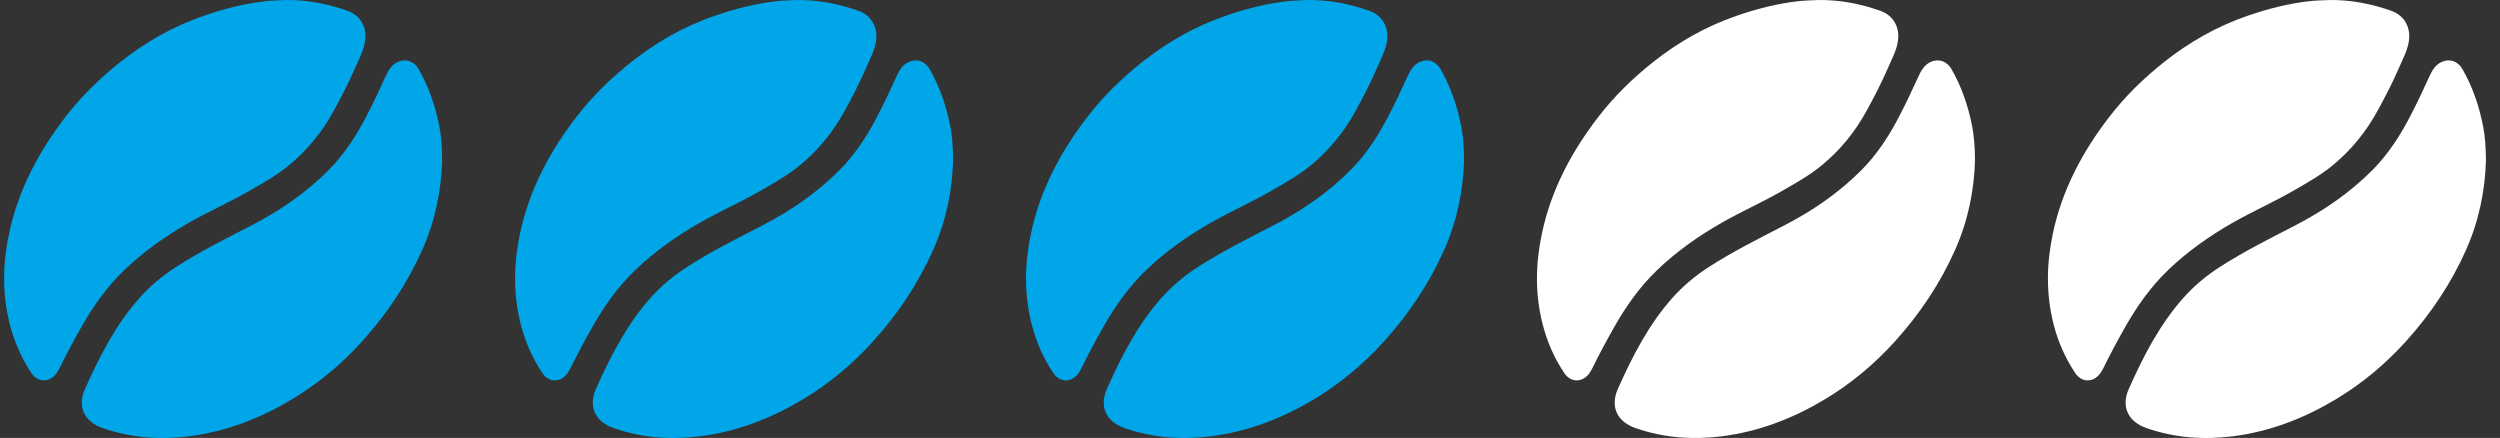
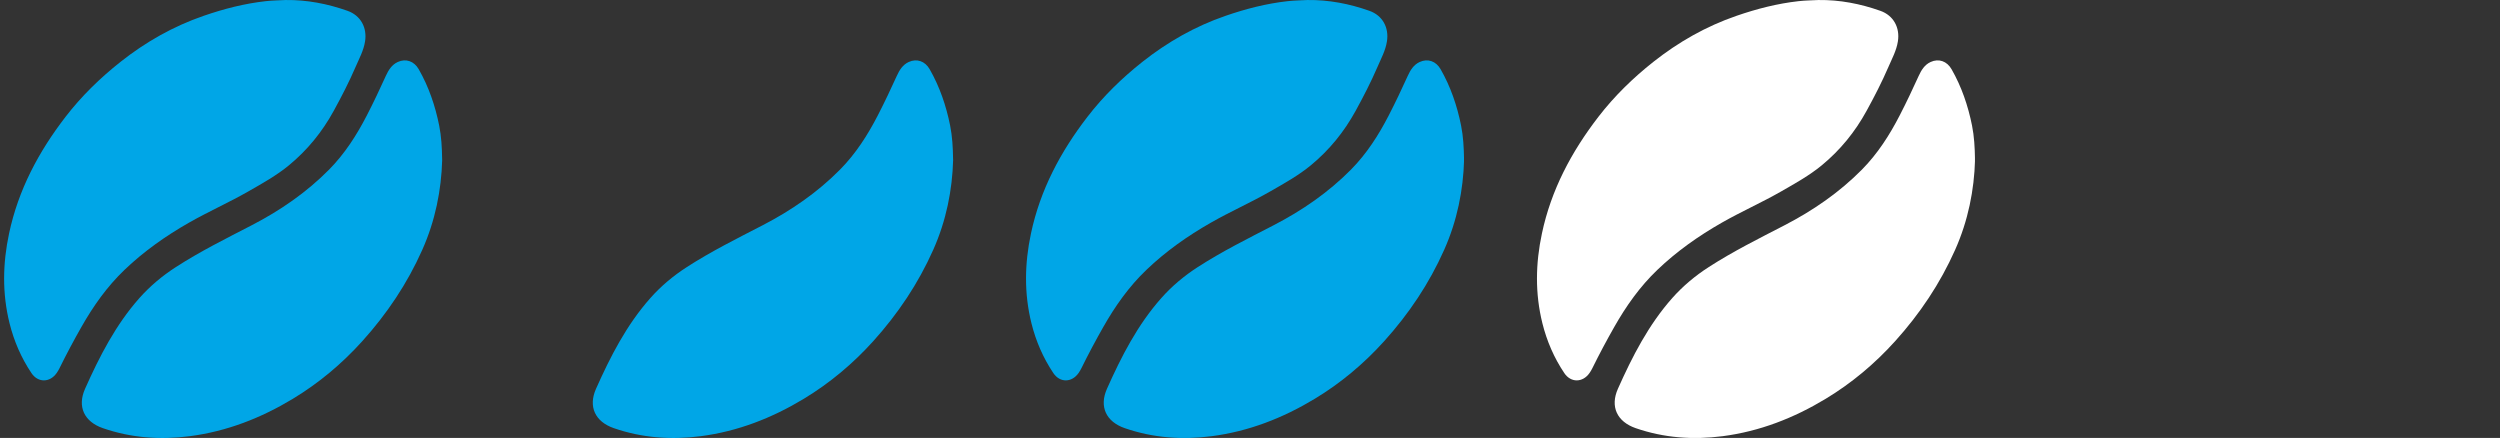
<svg xmlns="http://www.w3.org/2000/svg" width="137" height="24" viewBox="0 0 137 24" fill="none">
  <rect x="0" y="0" width="137" height="24" fill="#333333" stroke="none" />
  <g clip-path="url(#clip0_2108_91131)">
    <path d="M15.652 0.001C16.822 -0.013 17.948 0.205 19.046 0.594C19.767 0.85 20.125 1.515 20.005 2.271C19.924 2.777 19.683 3.211 19.486 3.668C19.13 4.494 18.718 5.292 18.285 6.081C17.657 7.228 16.844 8.225 15.838 9.055C15.154 9.619 14.379 10.048 13.61 10.489C12.545 11.099 11.422 11.595 10.357 12.202C9.082 12.929 7.89 13.768 6.825 14.787C5.867 15.703 5.113 16.77 4.462 17.917C4.039 18.661 3.636 19.416 3.258 20.184C3.213 20.274 3.163 20.361 3.105 20.442C2.732 20.975 2.083 20.984 1.722 20.443C1.161 19.606 0.767 18.694 0.523 17.715C0.116 16.077 0.147 14.435 0.498 12.792C1.004 10.405 2.116 8.316 3.595 6.398C4.469 5.264 5.486 4.276 6.6 3.393C7.978 2.304 9.488 1.443 11.161 0.867C12.272 0.484 13.397 0.194 14.563 0.064C14.924 0.023 15.29 0.021 15.652 0.001Z" fill="#00A6E7" />
    <path d="M24.232 8.755C24.187 10.412 23.856 12.087 23.141 13.691C22.317 15.542 21.207 17.195 19.854 18.696C18.735 19.936 17.468 20.997 16.047 21.855C14.307 22.906 12.434 23.639 10.402 23.903C8.782 24.114 7.186 23.999 5.634 23.462C4.617 23.109 4.223 22.289 4.661 21.306C5.453 19.529 6.34 17.8 7.641 16.332C8.225 15.675 8.899 15.111 9.642 14.633C10.975 13.773 12.391 13.07 13.796 12.343C15.355 11.537 16.795 10.547 18.035 9.293C18.893 8.424 19.548 7.403 20.106 6.319C20.472 5.609 20.814 4.887 21.143 4.16C21.286 3.848 21.466 3.549 21.798 3.397C22.244 3.193 22.693 3.35 22.947 3.796C23.497 4.758 23.849 5.794 24.067 6.878C24.185 7.468 24.22 8.067 24.23 8.755H24.232Z" fill="#00A6E7" />
  </g>
  <g clip-path="url(#clip1_2108_91131)">
-     <path d="M43.652 0.001C44.822 -0.013 45.949 0.205 47.046 0.594C47.767 0.85 48.125 1.515 48.005 2.271C47.924 2.777 47.683 3.211 47.486 3.668C47.13 4.494 46.718 5.292 46.285 6.081C45.657 7.228 44.844 8.225 43.838 9.055C43.154 9.619 42.379 10.048 41.61 10.489C40.545 11.099 39.422 11.595 38.357 12.202C37.082 12.929 35.89 13.768 34.825 14.787C33.867 15.703 33.113 16.77 32.462 17.917C32.039 18.661 31.636 19.416 31.258 20.184C31.213 20.274 31.163 20.361 31.105 20.442C30.732 20.975 30.083 20.984 29.722 20.443C29.161 19.606 28.767 18.694 28.523 17.715C28.116 16.077 28.147 14.435 28.498 12.792C29.004 10.405 30.116 8.316 31.595 6.398C32.469 5.264 33.486 4.276 34.6 3.393C35.978 2.304 37.488 1.443 39.161 0.867C40.272 0.484 41.397 0.194 42.563 0.064C42.924 0.023 43.29 0.021 43.652 0.001Z" fill="#00A6E7" />
    <path d="M52.232 8.755C52.187 10.412 51.856 12.087 51.141 13.691C50.317 15.542 49.207 17.195 47.854 18.696C46.735 19.936 45.468 20.997 44.047 21.855C42.307 22.906 40.434 23.639 38.402 23.903C36.782 24.114 35.186 23.999 33.634 23.462C32.617 23.109 32.224 22.289 32.661 21.306C33.453 19.529 34.34 17.8 35.642 16.332C36.225 15.675 36.899 15.111 37.642 14.633C38.975 13.773 40.391 13.07 41.796 12.343C43.355 11.537 44.795 10.547 46.035 9.293C46.894 8.424 47.548 7.403 48.106 6.319C48.472 5.609 48.814 4.887 49.144 4.16C49.286 3.848 49.466 3.549 49.798 3.397C50.245 3.193 50.693 3.35 50.947 3.796C51.497 4.758 51.849 5.794 52.067 6.878C52.185 7.468 52.22 8.067 52.23 8.755H52.232Z" fill="#00A6E7" />
  </g>
  <g clip-path="url(#clip2_2108_91131)">
    <path d="M71.652 0.001C72.822 -0.013 73.948 0.205 75.046 0.594C75.767 0.85 76.125 1.515 76.004 2.271C75.924 2.777 75.683 3.211 75.486 3.668C75.13 4.494 74.718 5.292 74.285 6.081C73.656 7.228 72.844 8.225 71.838 9.055C71.154 9.619 70.379 10.048 69.61 10.489C68.545 11.099 67.422 11.595 66.357 12.202C65.082 12.929 63.89 13.768 62.825 14.787C61.867 15.703 61.113 16.77 60.462 17.917C60.039 18.661 59.636 19.416 59.258 20.184C59.213 20.274 59.163 20.361 59.105 20.442C58.732 20.975 58.083 20.984 57.722 20.443C57.161 19.606 56.767 18.694 56.523 17.715C56.116 16.077 56.147 14.435 56.498 12.792C57.004 10.405 58.116 8.316 59.595 6.398C60.469 5.264 61.486 4.276 62.6 3.393C63.978 2.304 65.488 1.443 67.161 0.867C68.272 0.484 69.397 0.194 70.563 0.064C70.924 0.023 71.29 0.021 71.652 0.001Z" fill="#00A6E7" />
    <path d="M80.232 8.755C80.187 10.412 79.856 12.087 79.141 13.691C78.317 15.542 77.207 17.195 75.854 18.696C74.735 19.936 73.468 20.997 72.047 21.855C70.308 22.906 68.434 23.639 66.402 23.903C64.782 24.114 63.186 23.999 61.634 23.462C60.617 23.109 60.224 22.289 60.661 21.306C61.453 19.529 62.34 17.8 63.642 16.332C64.225 15.675 64.899 15.111 65.642 14.633C66.975 13.773 68.391 13.07 69.796 12.343C71.355 11.537 72.795 10.547 74.035 9.293C74.894 8.424 75.548 7.403 76.106 6.319C76.472 5.609 76.814 4.887 77.144 4.16C77.286 3.848 77.466 3.549 77.798 3.397C78.245 3.193 78.693 3.35 78.947 3.796C79.497 4.758 79.849 5.794 80.067 6.878C80.185 7.468 80.22 8.067 80.23 8.755H80.232Z" fill="#00A6E7" />
  </g>
  <g clip-path="url(#clip3_2108_91131)">
    <path d="M99.652 0.001C100.822 -0.013 101.949 0.205 103.046 0.594C103.767 0.85 104.125 1.515 104.004 2.271C103.924 2.777 103.683 3.211 103.486 3.668C103.13 4.494 102.718 5.292 102.285 6.081C101.657 7.228 100.844 8.225 99.838 9.055C99.154 9.619 98.379 10.048 97.61 10.489C96.545 11.099 95.422 11.595 94.357 12.202C93.082 12.929 91.89 13.768 90.825 14.787C89.867 15.703 89.113 16.77 88.462 17.917C88.039 18.661 87.636 19.416 87.258 20.184C87.213 20.274 87.163 20.361 87.105 20.442C86.732 20.975 86.083 20.984 85.722 20.443C85.161 19.606 84.767 18.694 84.523 17.715C84.116 16.077 84.147 14.435 84.498 12.792C85.004 10.405 86.116 8.316 87.595 6.398C88.469 5.264 89.486 4.276 90.6 3.393C91.978 2.304 93.488 1.443 95.161 0.867C96.272 0.484 97.397 0.194 98.563 0.064C98.924 0.023 99.29 0.021 99.652 0.001Z" fill="white" />
    <path d="M108.232 8.755C108.187 10.412 107.856 12.087 107.141 13.691C106.317 15.542 105.207 17.195 103.854 18.696C102.735 19.936 101.468 20.997 100.047 21.855C98.308 22.906 96.434 23.639 94.402 23.903C92.782 24.114 91.186 23.999 89.634 23.462C88.617 23.109 88.224 22.289 88.661 21.306C89.453 19.529 90.34 17.8 91.641 16.332C92.225 15.675 92.899 15.111 93.642 14.633C94.975 13.773 96.391 13.07 97.796 12.343C99.355 11.537 100.795 10.547 102.035 9.293C102.893 8.424 103.548 7.403 104.106 6.319C104.472 5.609 104.814 4.887 105.144 4.16C105.286 3.848 105.466 3.549 105.798 3.397C106.244 3.193 106.693 3.35 106.947 3.796C107.497 4.758 107.849 5.794 108.067 6.878C108.185 7.468 108.22 8.067 108.23 8.755H108.232Z" fill="white" />
  </g>
  <g clip-path="url(#clip4_2108_91131)">
    <path d="M127.652 0.001C128.822 -0.013 129.949 0.205 131.046 0.594C131.767 0.85 132.125 1.515 132.004 2.271C131.924 2.777 131.683 3.211 131.486 3.668C131.13 4.494 130.718 5.292 130.285 6.081C129.657 7.228 128.844 8.225 127.838 9.055C127.154 9.619 126.379 10.048 125.61 10.489C124.545 11.099 123.422 11.595 122.357 12.202C121.082 12.929 119.89 13.768 118.825 14.787C117.867 15.703 117.113 16.77 116.462 17.917C116.039 18.661 115.636 19.416 115.258 20.184C115.213 20.274 115.163 20.361 115.105 20.442C114.732 20.975 114.083 20.984 113.722 20.443C113.161 19.606 112.767 18.694 112.523 17.715C112.116 16.077 112.147 14.435 112.498 12.792C113.004 10.405 114.116 8.316 115.595 6.398C116.469 5.264 117.486 4.276 118.6 3.393C119.978 2.304 121.488 1.443 123.161 0.867C124.272 0.484 125.397 0.194 126.563 0.064C126.924 0.023 127.29 0.021 127.652 0.001Z" fill="white" />
    <path d="M136.232 8.755C136.187 10.412 135.856 12.087 135.141 13.691C134.317 15.542 133.207 17.195 131.854 18.696C130.735 19.936 129.468 20.997 128.047 21.855C126.307 22.906 124.434 23.639 122.402 23.903C120.782 24.114 119.186 23.999 117.634 23.462C116.617 23.109 116.223 22.289 116.661 21.306C117.453 19.529 118.34 17.8 119.641 16.332C120.225 15.675 120.899 15.111 121.642 14.633C122.975 13.773 124.391 13.07 125.796 12.343C127.355 11.537 128.795 10.547 130.035 9.293C130.893 8.424 131.548 7.403 132.106 6.319C132.472 5.609 132.814 4.887 133.144 4.16C133.286 3.848 133.466 3.549 133.798 3.397C134.244 3.193 134.693 3.35 134.947 3.796C135.497 4.758 135.849 5.794 136.067 6.878C136.185 7.468 136.22 8.067 136.23 8.755H136.232Z" fill="white" />
  </g>
  <defs>
    <clipPath id="clip0_2108_91131">
      <rect width="24" height="24" fill="white" transform="translate(0.227)" />
    </clipPath>
    <clipPath id="clip1_2108_91131">
      <rect width="24" height="24" fill="white" transform="translate(28.227)" />
    </clipPath>
    <clipPath id="clip2_2108_91131">
      <rect width="24" height="24" fill="white" transform="translate(56.227)" />
    </clipPath>
    <clipPath id="clip3_2108_91131">
      <rect width="24" height="24" fill="white" transform="translate(84.227)" />
    </clipPath>
    <clipPath id="clip4_2108_91131">
-       <rect width="24" height="24" fill="white" transform="translate(112.227)" />
-     </clipPath>
+       </clipPath>
  </defs>
</svg>